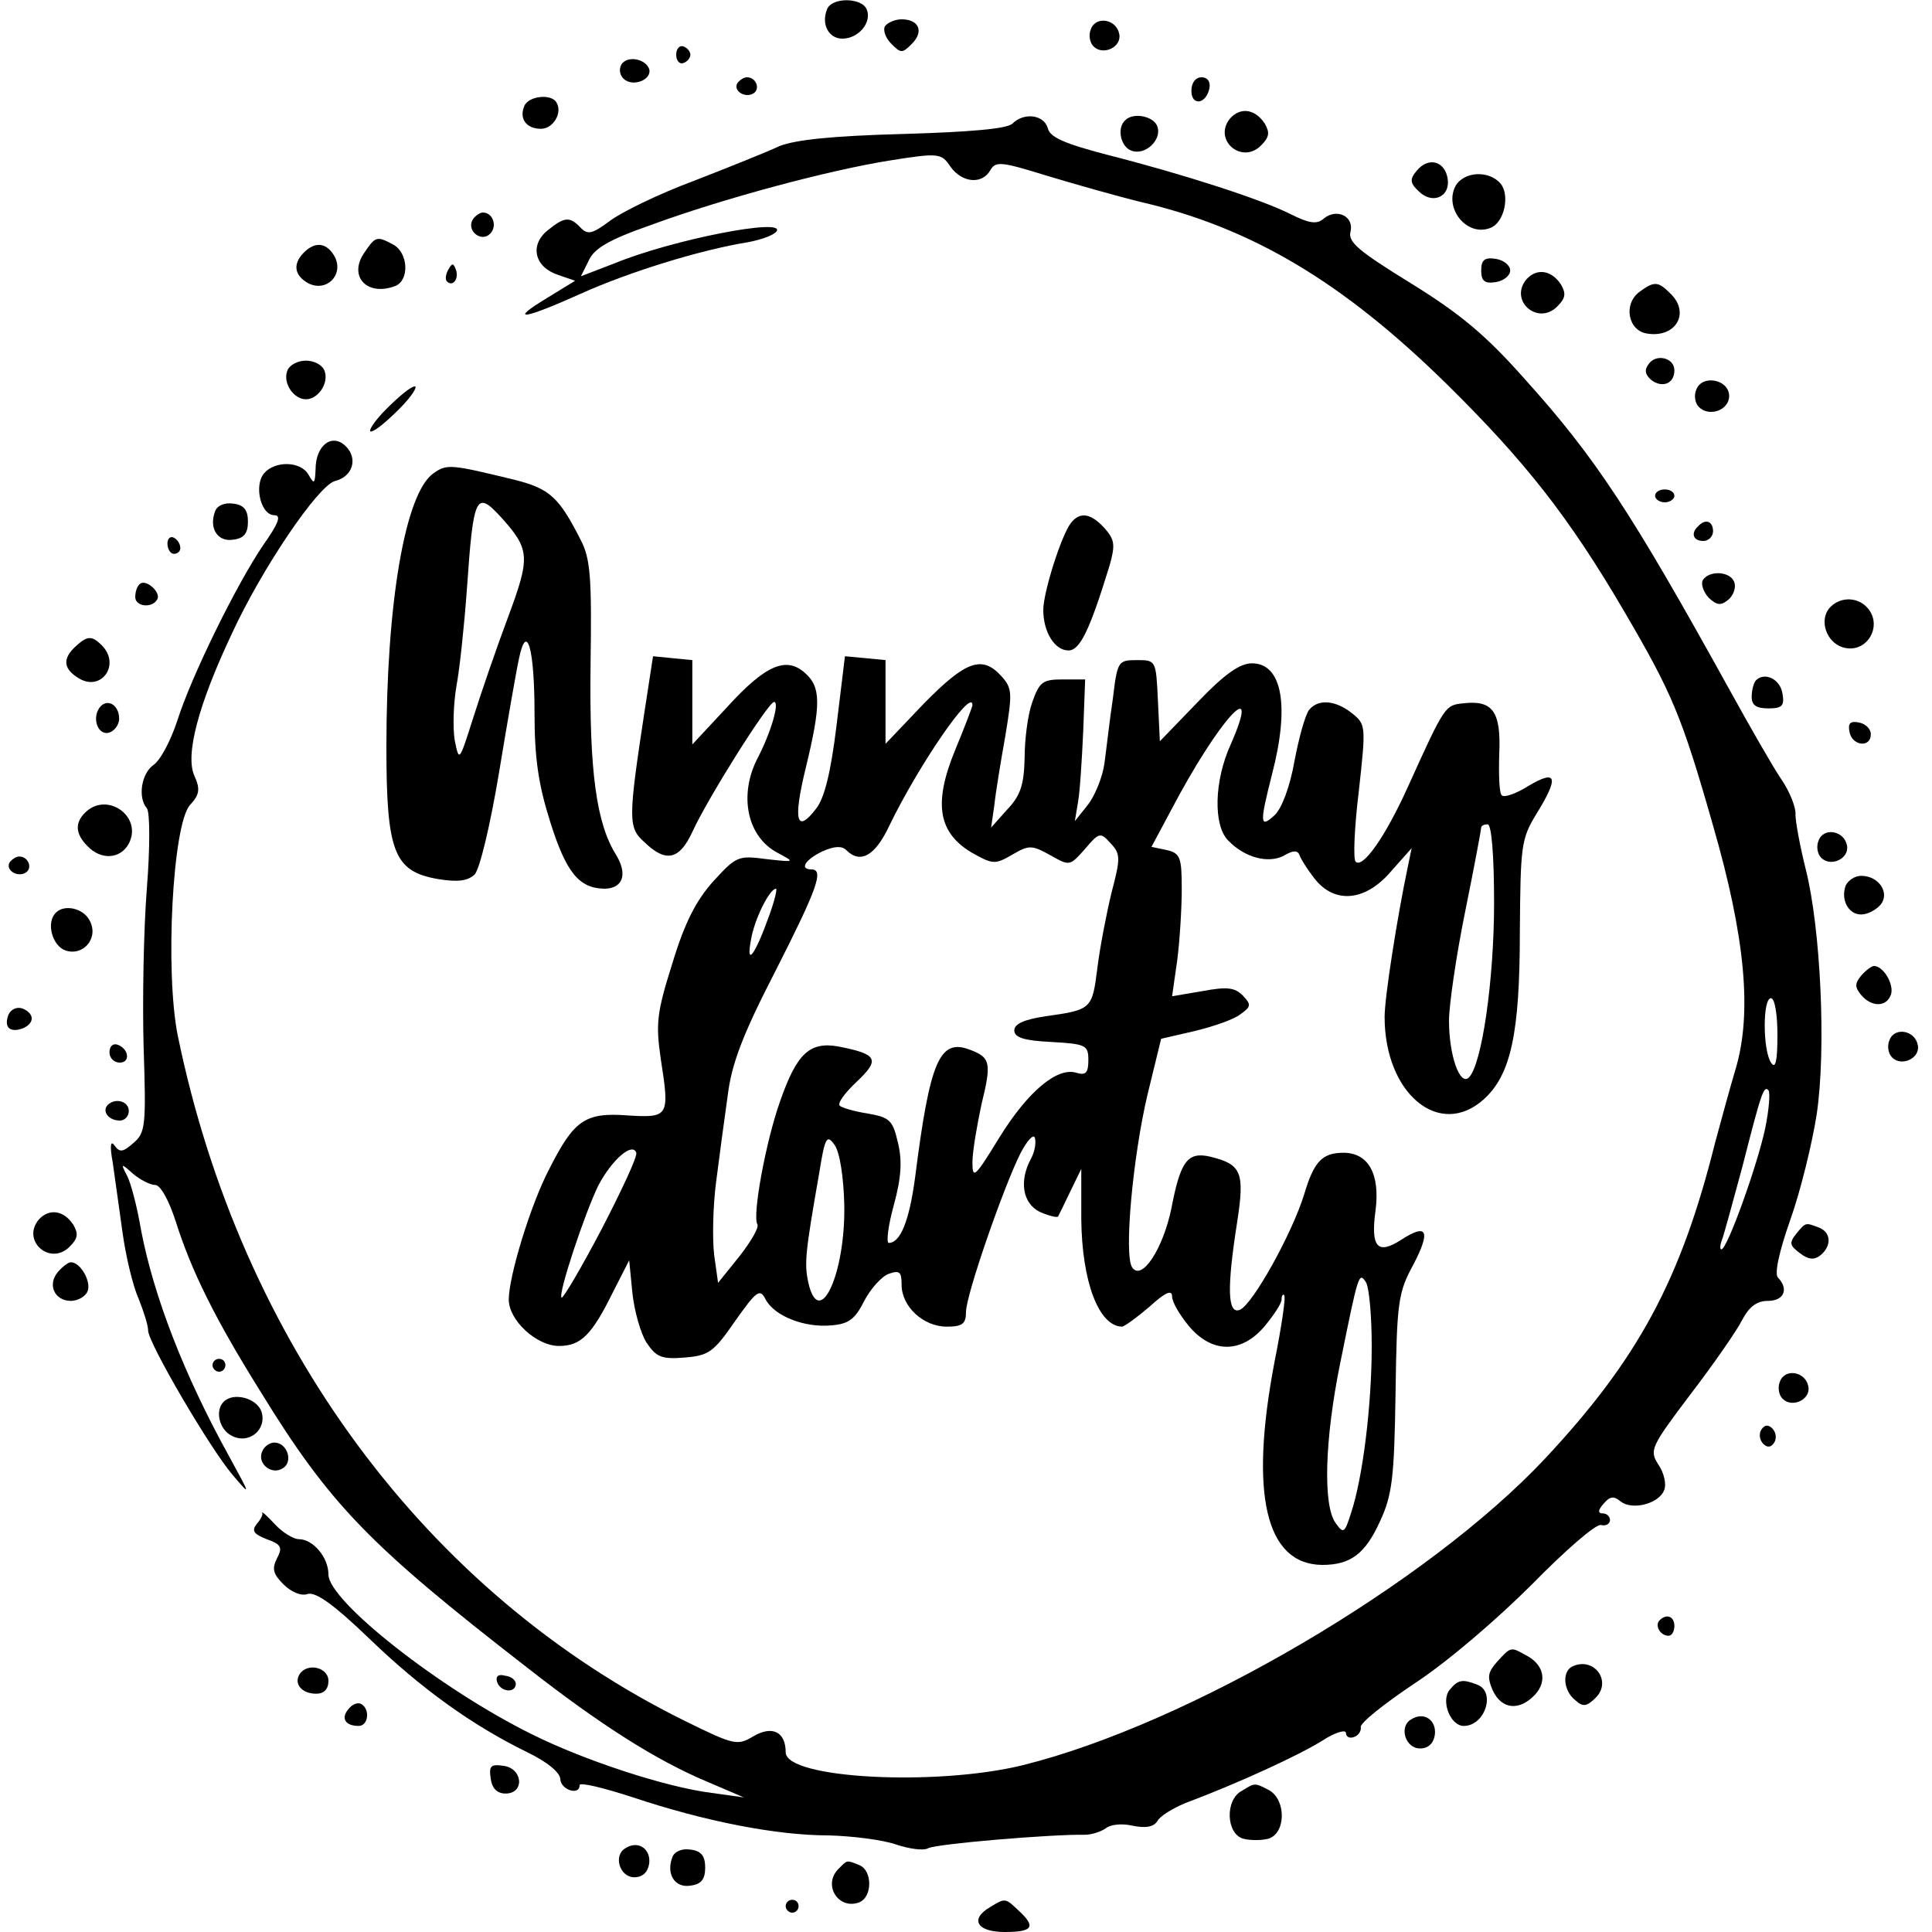
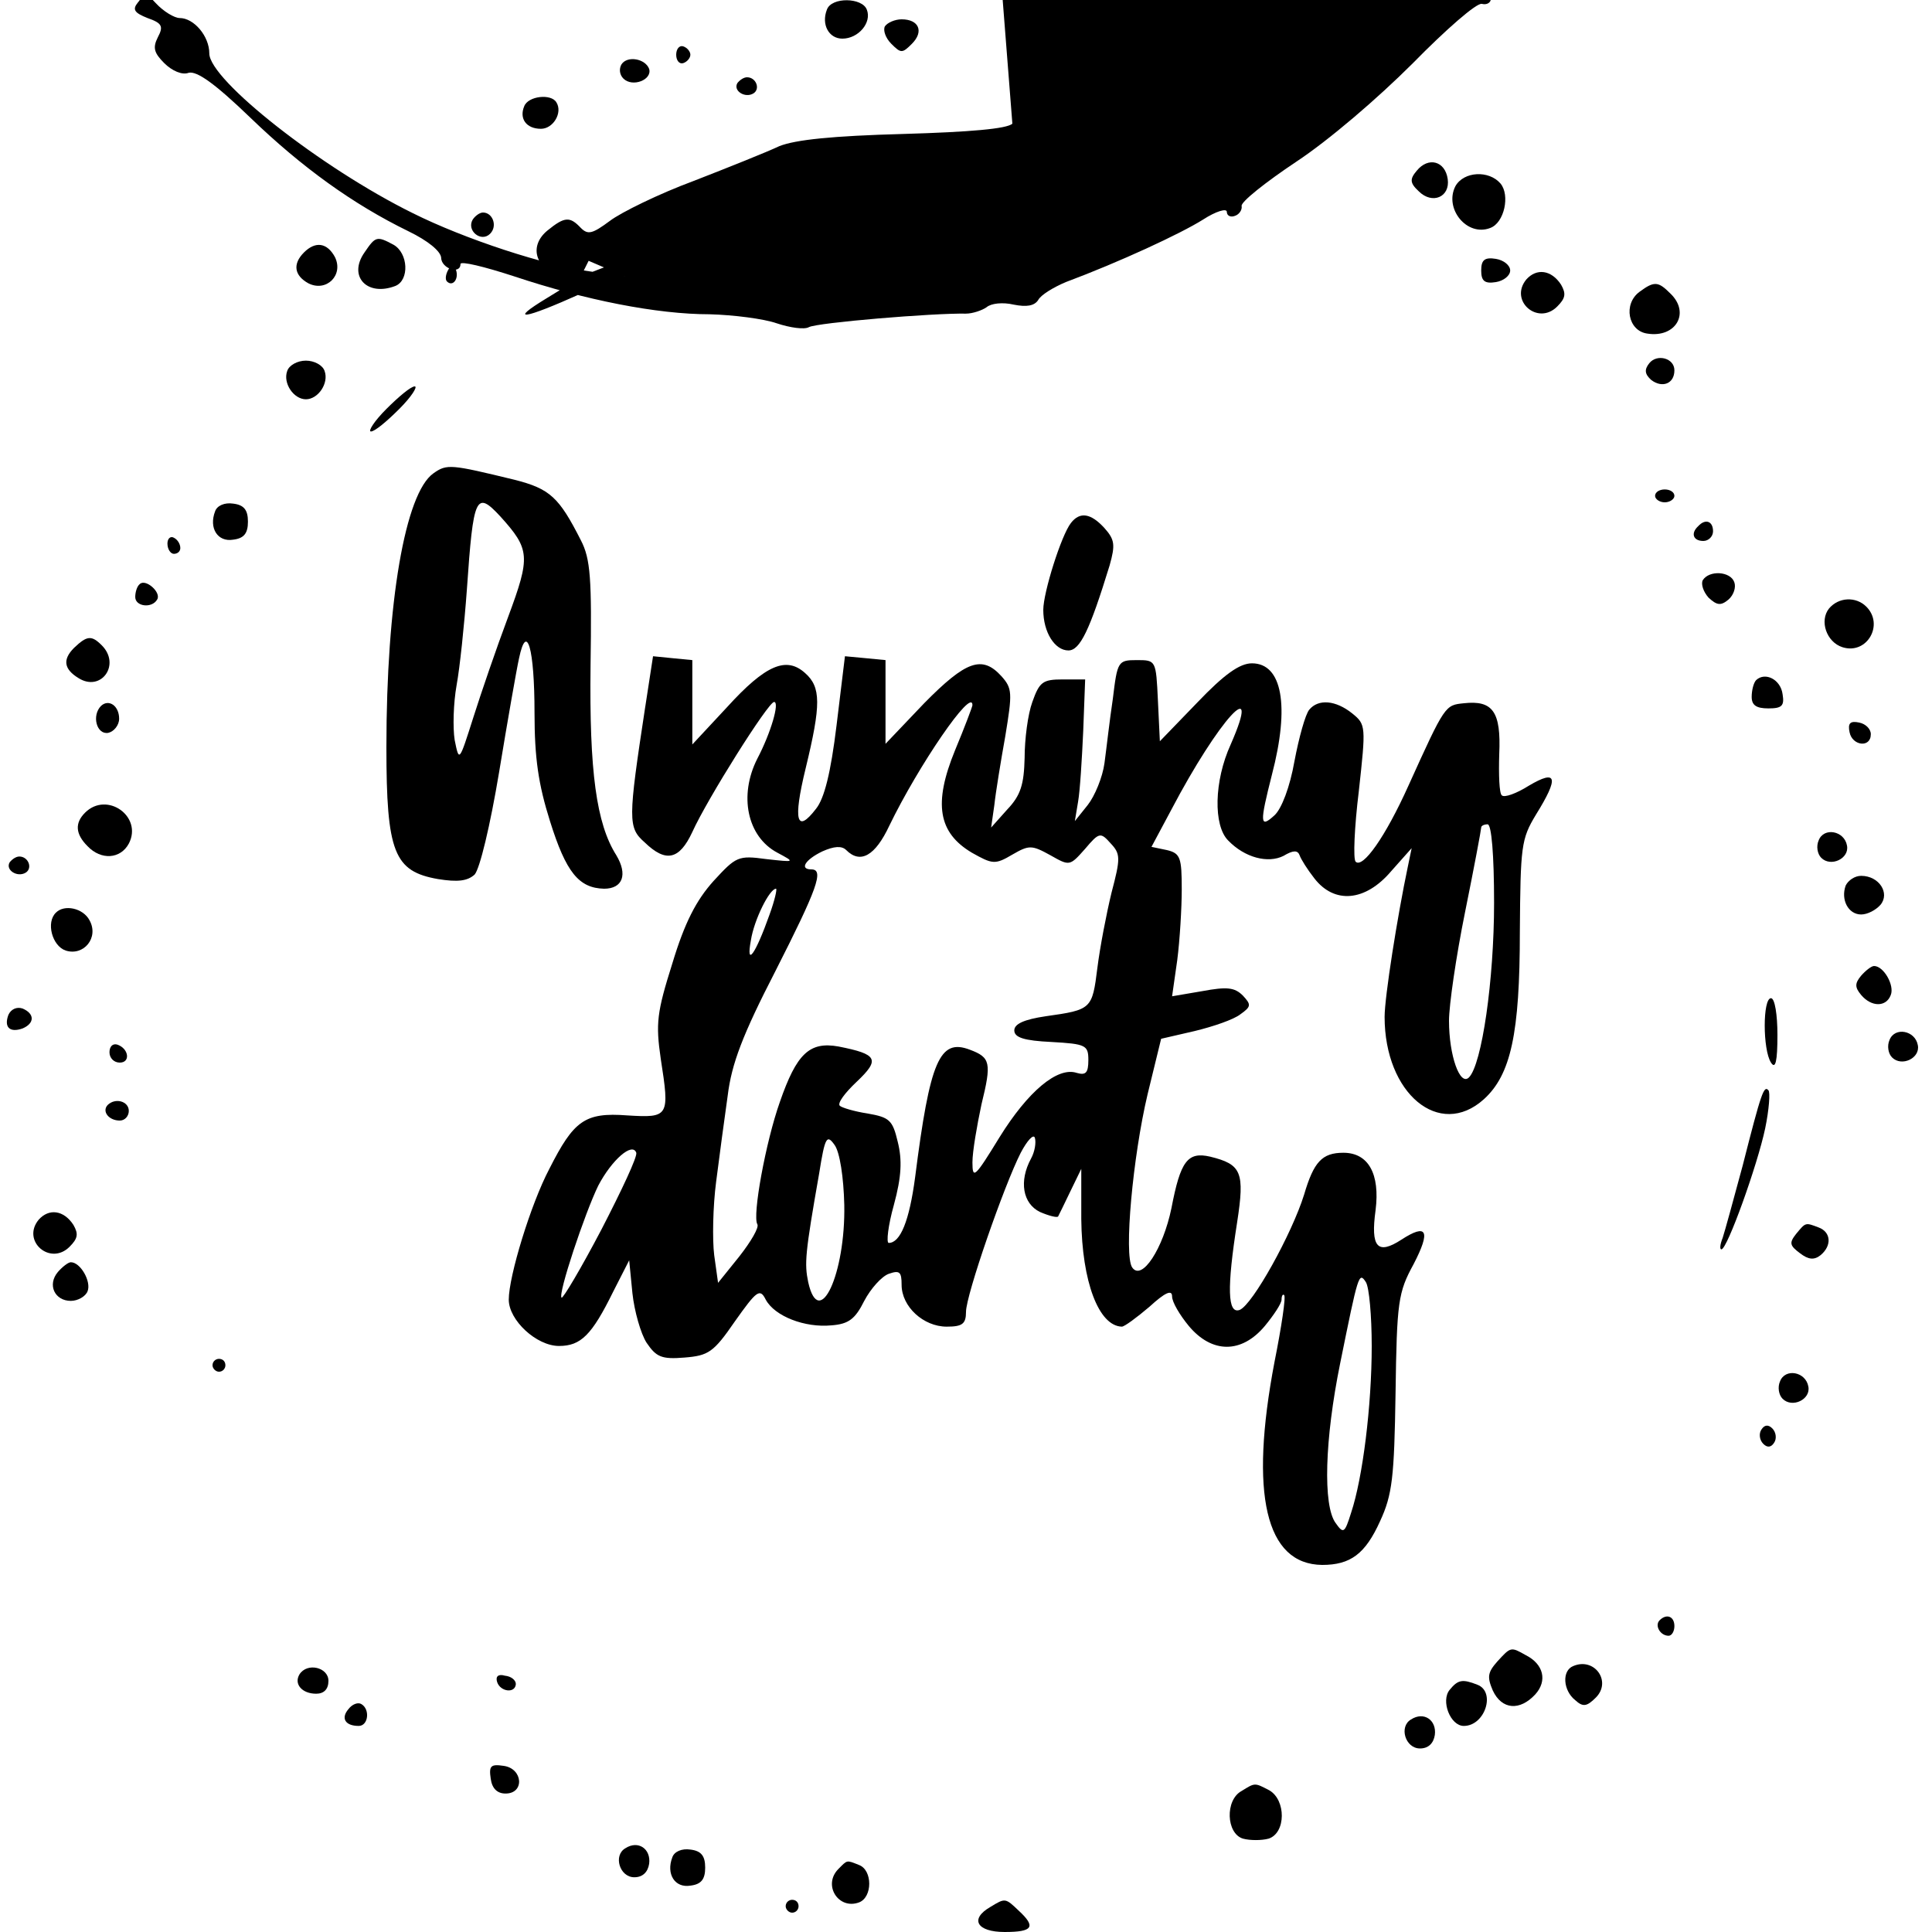
<svg xmlns="http://www.w3.org/2000/svg" version="1.0" width="300pt" height="300pt" viewBox="0 0 300 300" preserveAspectRatio="xMidYMid meet">
  <g transform="translate(0,300) scale(0.1,-0.1)" fill="#000000" stroke="none">
    <path d="M1284 2985 c-9 -23 3 -45 24 -45 25 0 46 25 38 45 -7 19 -55 20 -62 0z" />
    <path d="M1374 2959 c-3 -6 1 -18 10 -27 15 -15 17 -15 32 0 19 19 11 38 -16 38 -10 0 -22 -5 -26 -11z" />
    <path d="M1694 2955 c-4 -9 -2 -21 4 -27 15 -15 44 -1 40 19 -4 23 -36 29 -44 8z" />
    <path d="M1050 2915 c0 -9 5 -15 11 -13 6 2 11 8 11 13 0 5 -5 11 -11 13 -6 2 -11 -4 -11 -13z" />
    <path d="M965 2900 c-4 -7 -3 -16 3 -22 14 -14 45 -2 40 15 -6 16 -34 21 -43 7z" />
    <path d="M1145 2871 c-7 -12 12 -24 25 -16 11 7 4 25 -10 25 -5 0 -11 -4 -15 -9z" />
-     <path d="M1850 2859 c0 -24 23 -21 28 4 2 10 -3 17 -12 17 -10 0 -16 -9 -16 -21z" />
    <path d="M814 2835 c-8 -19 3 -35 26 -35 19 0 34 25 24 41 -8 14 -44 10 -50 -6z" />
    <path d="M1910 2816 c-27 -33 18 -72 48 -42 13 13 14 20 6 34 -15 23 -38 26 -54 8z" />
-     <path d="M1572 2808 c-8 -8 -66 -13 -169 -16 -111 -3 -168 -9 -193 -19 -19 -9 -79 -33 -133 -54 -54 -20 -113 -49 -130 -62 -27 -20 -34 -22 -45 -11 -17 18 -25 18 -52 -4 -28 -23 -20 -57 17 -69 l26 -9 -44 -27 c-61 -37 -36 -33 53 7 73 33 185 68 260 80 21 4 40 11 44 17 13 21 -162 -13 -252 -50 l-52 -20 12 24 c8 19 32 33 95 55 114 42 279 86 374 101 75 12 79 11 93 -10 18 -25 49 -28 62 -5 8 14 17 13 88 -9 43 -13 110 -32 147 -41 171 -40 312 -124 472 -281 122 -120 191 -207 278 -356 73 -125 88 -159 137 -331 50 -173 61 -291 35 -378 -9 -30 -23 -82 -32 -115 -53 -212 -119 -335 -264 -490 -182 -194 -553 -412 -811 -476 -134 -33 -368 -21 -368 20 0 32 -21 42 -50 25 -25 -15 -30 -14 -107 24 -401 198 -689 587 -787 1064 -20 100 -8 328 19 358 15 16 16 25 7 45 -15 32 6 111 58 221 47 102 134 230 160 237 28 7 36 35 17 54 -21 21 -47 2 -47 -36 -1 -22 -2 -24 -11 -8 -12 21 -52 22 -69 2 -16 -19 -5 -65 16 -65 11 0 7 -12 -17 -46 -41 -60 -112 -204 -134 -274 -10 -30 -26 -61 -37 -68 -19 -14 -24 -51 -10 -67 5 -6 5 -62 0 -125 -5 -63 -7 -174 -5 -246 4 -122 3 -133 -16 -149 -16 -14 -21 -15 -29 -4 -6 9 -8 1 -3 -26 3 -22 10 -70 15 -107 5 -37 16 -84 25 -104 8 -20 15 -42 15 -50 0 -19 96 -183 131 -224 29 -34 29 -34 -6 30 -69 125 -116 246 -136 350 -6 36 -16 74 -22 85 -10 19 -9 19 10 2 11 -9 26 -17 34 -17 8 0 21 -23 32 -57 24 -76 61 -151 131 -263 108 -176 169 -239 414 -429 115 -90 202 -145 281 -178 l56 -24 -50 7 c-72 9 -199 51 -279 91 -142 70 -316 207 -316 248 0 27 -24 55 -46 55 -8 0 -25 10 -37 23 -12 13 -21 21 -20 18 2 -2 -2 -10 -8 -17 -9 -11 -5 -16 15 -24 23 -8 25 -13 16 -30 -8 -16 -6 -24 10 -40 12 -12 28 -19 38 -15 13 3 41 -17 96 -70 80 -77 159 -134 245 -176 31 -15 50 -31 51 -41 0 -17 30 -27 30 -10 0 5 37 -4 83 -19 111 -37 222 -59 304 -59 37 -1 84 -7 104 -14 21 -7 43 -10 50 -6 13 7 193 22 244 21 10 0 25 5 32 10 7 6 25 8 42 4 20 -4 32 -2 38 7 4 8 24 20 43 28 83 31 178 75 213 97 20 13 37 18 37 12 0 -6 6 -9 13 -6 6 2 11 9 10 15 -2 6 37 37 85 69 50 33 126 98 181 153 51 52 99 94 107 92 8 -2 14 2 14 8 0 5 -5 10 -11 10 -8 0 -8 5 1 15 10 12 16 12 26 4 18 -15 60 -4 68 17 4 9 0 27 -9 40 -14 22 -12 27 50 109 36 47 72 99 80 115 11 21 23 30 40 30 25 0 33 18 16 36 -6 5 1 39 19 90 16 45 34 119 41 164 15 102 6 289 -17 380 -9 36 -16 74 -16 85 1 11 -9 36 -22 55 -13 19 -49 82 -81 140 -151 273 -207 359 -317 481 -61 69 -101 102 -177 149 -81 50 -98 64 -94 80 6 24 -21 37 -41 21 -11 -10 -23 -8 -53 7 -46 23 -167 62 -285 92 -65 17 -88 27 -91 41 -6 21 -37 25 -55 7z m1188 -1415 c0 -41 -3 -54 -10 -43 -13 20 -13 100 0 100 6 0 10 -26 10 -57z m-19 -145 c-12 -57 -59 -188 -68 -188 -3 0 -2 8 2 18 3 9 17 60 31 112 29 114 33 125 40 117 3 -3 1 -30 -5 -59z" />
+     <path d="M1572 2808 c-8 -8 -66 -13 -169 -16 -111 -3 -168 -9 -193 -19 -19 -9 -79 -33 -133 -54 -54 -20 -113 -49 -130 -62 -27 -20 -34 -22 -45 -11 -17 18 -25 18 -52 -4 -28 -23 -20 -57 17 -69 l26 -9 -44 -27 c-61 -37 -36 -33 53 7 73 33 185 68 260 80 21 4 40 11 44 17 13 21 -162 -13 -252 -50 l-52 -20 12 24 l56 -24 -50 7 c-72 9 -199 51 -279 91 -142 70 -316 207 -316 248 0 27 -24 55 -46 55 -8 0 -25 10 -37 23 -12 13 -21 21 -20 18 2 -2 -2 -10 -8 -17 -9 -11 -5 -16 15 -24 23 -8 25 -13 16 -30 -8 -16 -6 -24 10 -40 12 -12 28 -19 38 -15 13 3 41 -17 96 -70 80 -77 159 -134 245 -176 31 -15 50 -31 51 -41 0 -17 30 -27 30 -10 0 5 37 -4 83 -19 111 -37 222 -59 304 -59 37 -1 84 -7 104 -14 21 -7 43 -10 50 -6 13 7 193 22 244 21 10 0 25 5 32 10 7 6 25 8 42 4 20 -4 32 -2 38 7 4 8 24 20 43 28 83 31 178 75 213 97 20 13 37 18 37 12 0 -6 6 -9 13 -6 6 2 11 9 10 15 -2 6 37 37 85 69 50 33 126 98 181 153 51 52 99 94 107 92 8 -2 14 2 14 8 0 5 -5 10 -11 10 -8 0 -8 5 1 15 10 12 16 12 26 4 18 -15 60 -4 68 17 4 9 0 27 -9 40 -14 22 -12 27 50 109 36 47 72 99 80 115 11 21 23 30 40 30 25 0 33 18 16 36 -6 5 1 39 19 90 16 45 34 119 41 164 15 102 6 289 -17 380 -9 36 -16 74 -16 85 1 11 -9 36 -22 55 -13 19 -49 82 -81 140 -151 273 -207 359 -317 481 -61 69 -101 102 -177 149 -81 50 -98 64 -94 80 6 24 -21 37 -41 21 -11 -10 -23 -8 -53 7 -46 23 -167 62 -285 92 -65 17 -88 27 -91 41 -6 21 -37 25 -55 7z m1188 -1415 c0 -41 -3 -54 -10 -43 -13 20 -13 100 0 100 6 0 10 -26 10 -57z m-19 -145 c-12 -57 -59 -188 -68 -188 -3 0 -2 8 2 18 3 9 17 60 31 112 29 114 33 125 40 117 3 -3 1 -30 -5 -59z" />
    <path d="M1747 2813 c-13 -12 -7 -41 10 -47 21 -8 48 17 40 38 -6 16 -38 22 -50 9z" />
    <path d="M2200 2735 c-11 -13 -11 -19 3 -32 21 -21 49 -9 45 19 -4 28 -30 35 -48 13z" />
    <path d="M2260 2711 c-18 -35 18 -79 54 -65 22 8 31 51 16 69 -18 21 -57 19 -70 -4z" />
    <path d="M734 2659 c-10 -17 13 -36 27 -22 12 12 4 33 -11 33 -5 0 -12 -5 -16 -11z" />
    <path d="M566 2608 c-26 -37 4 -69 48 -52 22 9 20 51 -3 64 -26 14 -28 13 -45 -12z" />
    <path d="M472 2608 c-18 -18 -15 -36 7 -48 28 -14 55 13 41 41 -12 22 -30 25 -48 7z" />
    <path d="M2300 2580 c0 -16 5 -21 23 -18 12 2 22 10 22 18 0 8 -10 16 -22 18 -18 3 -23 -2 -23 -18z" />
    <path d="M696 2581 c-4 -7 -5 -15 -2 -18 9 -9 19 4 14 18 -4 11 -6 11 -12 0z" />
    <path d="M2370 2566 c-27 -33 18 -72 48 -42 13 13 14 20 6 34 -15 23 -38 26 -54 8z" />
    <path d="M2546 2547 c-26 -19 -18 -61 12 -65 44 -7 67 32 36 62 -19 19 -25 20 -48 3z" />
    <path d="M2561 2436 c-8 -10 -7 -17 3 -26 17 -13 36 -6 36 15 0 19 -27 26 -39 11z" />
    <path d="M446 2424 c-7 -19 10 -44 29 -44 19 0 36 25 29 44 -3 9 -16 16 -29 16 -13 0 -26 -7 -29 -16z" />
-     <path d="M2634 2395 c-4 -9 -2 -21 4 -27 16 -16 47 -5 47 17 0 26 -42 34 -51 10z" />
    <path d="M600 2365 c-19 -19 -29 -35 -24 -35 6 0 25 16 44 35 19 19 29 35 24 35 -6 0 -25 -16 -44 -35z" />
    <path d="M673 2265 c-44 -31 -73 -201 -73 -425 0 -164 12 -193 80 -205 31 -5 46 -3 57 7 8 9 24 75 38 159 13 79 27 159 31 177 12 57 24 15 24 -85 0 -70 6 -111 24 -168 25 -80 45 -104 84 -105 29 0 37 22 19 52 -31 49 -42 130 -40 294 2 136 0 166 -15 195 -34 67 -48 80 -103 94 -99 24 -105 25 -126 10z m104 -67 c46 -51 47 -62 12 -156 -18 -48 -42 -118 -54 -156 -22 -69 -22 -70 -29 -35 -3 19 -2 57 3 85 5 27 12 94 16 149 10 145 14 154 52 113z" />
    <path d="M2570 2230 c0 -5 7 -10 15 -10 8 0 15 5 15 10 0 6 -7 10 -15 10 -8 0 -15 -4 -15 -10z" />
    <path d="M334 2206 c-10 -26 4 -48 28 -44 17 2 23 10 23 28 0 18 -6 26 -23 28 -13 2 -25 -3 -28 -12z" />
    <path d="M1663 2188 c-15 -19 -43 -108 -43 -135 0 -35 18 -63 39 -63 18 0 33 31 64 132 9 32 8 40 -8 58 -21 23 -38 26 -52 8z" />
    <path d="M2637 2183 c-12 -11 -8 -23 8 -23 8 0 15 7 15 15 0 16 -12 20 -23 8z" />
    <path d="M260 2156 c0 -9 5 -16 10 -16 6 0 10 4 10 9 0 6 -4 13 -10 16 -5 3 -10 -1 -10 -9z" />
    <path d="M2644 2099 c-3 -6 1 -18 9 -27 13 -12 19 -13 31 -3 8 7 12 19 9 27 -6 17 -39 19 -49 3z" />
    <path d="M217 2093 c-4 -3 -7 -12 -7 -20 0 -15 26 -18 34 -4 7 11 -18 33 -27 24z" />
    <path d="M2840 2055 c-15 -19 -4 -52 21 -60 38 -12 65 35 37 63 -16 16 -43 15 -58 -3z" />
    <path d="M115 1994 c-18 -18 -16 -33 7 -47 35 -22 66 21 36 51 -16 16 -23 15 -43 -4z" />
    <path d="M1002 1903 c-27 -177 -27 -188 -1 -211 33 -32 54 -27 74 16 23 51 118 202 127 202 9 0 -5 -48 -26 -88 -29 -57 -16 -121 31 -146 28 -15 28 -15 -17 -10 -44 6 -47 4 -82 -34 -27 -30 -45 -65 -64 -128 -24 -76 -26 -93 -18 -148 14 -90 13 -92 -52 -88 -66 5 -83 -8 -121 -83 -29 -55 -63 -167 -63 -203 0 -32 43 -72 78 -72 34 0 51 17 84 84 l25 49 5 -51 c3 -28 13 -63 22 -77 15 -22 23 -26 59 -23 37 3 45 8 78 56 34 48 39 52 48 34 14 -26 61 -44 102 -40 27 2 37 10 51 38 10 19 27 38 38 42 17 6 20 3 20 -17 0 -34 34 -65 70 -65 24 0 30 4 30 23 0 26 59 196 85 247 10 19 20 30 22 23 2 -7 0 -21 -6 -32 -19 -35 -13 -70 14 -83 14 -6 26 -9 28 -7 1 2 10 20 19 39 l17 35 0 -78 c1 -97 27 -166 63 -167 4 0 23 14 43 31 24 22 35 27 35 16 0 -9 12 -29 26 -46 36 -43 82 -43 118 0 14 17 26 35 26 41 0 6 2 9 4 7 3 -2 -4 -49 -15 -104 -39 -205 -14 -314 74 -315 44 0 67 17 90 68 19 41 22 68 24 199 2 142 4 156 28 200 27 52 21 64 -19 38 -37 -24 -48 -12 -40 46 7 56 -11 89 -50 89 -33 0 -46 -14 -61 -65 -19 -61 -80 -171 -100 -179 -19 -7 -20 34 -4 136 12 78 7 90 -42 102 -35 8 -46 -7 -60 -80 -13 -63 -46 -114 -61 -92 -13 19 1 172 24 269 l21 86 52 12 c29 7 61 18 71 26 17 12 17 15 4 29 -13 13 -25 14 -63 7 l-47 -8 8 56 c4 31 7 81 7 110 0 49 -2 56 -23 61 l-24 5 31 58 c73 139 142 215 92 101 -26 -57 -27 -126 -4 -149 26 -27 62 -36 86 -24 15 9 22 9 25 1 2 -6 12 -22 23 -36 31 -40 79 -36 119 11 l32 36 -6 -29 c-16 -76 -36 -202 -36 -233 0 -119 85 -190 154 -128 42 38 56 102 56 260 1 133 2 144 25 182 36 58 33 71 -11 45 -19 -12 -38 -19 -42 -15 -4 3 -5 32 -4 64 3 66 -10 84 -55 79 -29 -3 -29 -2 -86 -128 -36 -80 -71 -129 -82 -118 -4 4 -2 53 5 110 11 100 11 103 -10 120 -26 21 -53 23 -67 6 -6 -7 -16 -43 -23 -80 -7 -40 -20 -74 -31 -84 -23 -21 -23 -12 -4 63 28 107 16 173 -31 173 -19 0 -43 -17 -85 -61 l-58 -60 -3 63 c-3 63 -3 63 -33 63 -29 0 -30 -2 -37 -60 -5 -33 -10 -78 -13 -100 -3 -22 -15 -51 -26 -65 l-20 -25 5 30 c3 17 6 66 8 110 l3 80 -35 0 c-31 0 -36 -4 -47 -35 -7 -19 -12 -58 -12 -87 -1 -41 -6 -58 -27 -80 l-25 -28 5 35 c2 19 10 68 17 107 11 67 11 74 -6 93 -30 33 -55 24 -120 -42 l-60 -63 0 65 0 65 -31 3 -32 3 -13 -107 c-9 -74 -19 -114 -32 -130 -30 -39 -36 -19 -16 63 24 99 24 126 -1 148 -29 26 -61 13 -121 -53 l-54 -58 0 66 0 65 -31 3 -30 3 -12 -78z m508 2 c0 -2 -12 -34 -27 -70 -34 -83 -26 -128 26 -159 32 -18 36 -19 63 -3 26 15 30 15 59 -1 30 -17 30 -17 54 10 22 26 24 26 40 8 15 -16 15 -23 1 -76 -8 -33 -18 -85 -22 -117 -8 -64 -9 -65 -80 -75 -34 -5 -49 -12 -49 -22 0 -11 15 -16 58 -18 53 -3 57 -5 57 -28 0 -20 -4 -24 -18 -20 -30 10 -76 -29 -120 -100 -38 -62 -42 -66 -42 -39 0 17 7 57 14 90 16 65 14 73 -18 85 -47 18 -62 -17 -85 -198 -9 -68 -23 -102 -41 -102 -4 0 -1 27 8 59 12 44 13 70 6 98 -8 34 -13 38 -47 44 -20 3 -40 9 -43 12 -4 4 8 20 26 37 37 35 33 43 -28 55 -45 8 -65 -11 -91 -86 -22 -62 -43 -177 -35 -190 3 -5 -10 -27 -28 -50 l-33 -41 -6 43 c-3 24 -2 76 3 114 5 39 13 99 18 134 6 49 23 94 74 193 65 128 76 158 56 158 -19 0 -10 15 17 28 18 8 30 9 37 2 22 -22 45 -9 67 38 45 93 129 216 129 187z m810 -307 c0 -120 -19 -251 -39 -271 -14 -14 -31 34 -31 88 0 24 11 100 25 169 14 69 25 128 25 131 0 3 5 5 10 5 6 0 10 -47 10 -122z m-1125 -18 c-22 -62 -37 -83 -29 -40 5 32 29 80 39 80 2 0 -2 -18 -10 -40z m116 -451 c2 -107 -39 -196 -56 -120 -6 29 -5 44 17 169 9 57 12 61 24 44 8 -11 14 -50 15 -93z m-377 -38 c-32 -61 -60 -108 -62 -106 -6 5 36 131 57 174 21 40 53 68 59 51 2 -6 -23 -59 -54 -119z m1196 -181 c0 -93 -14 -205 -32 -259 -10 -32 -12 -33 -24 -16 -20 27 -17 130 7 248 28 138 29 143 40 126 5 -8 9 -52 9 -99z" />
    <path d="M2727 1944 c-4 -4 -7 -16 -7 -26 0 -13 7 -18 26 -18 21 0 25 4 22 22 -3 23 -27 35 -41 22z" />
    <path d="M157 1904 c-15 -15 -7 -45 11 -42 9 2 17 12 17 22 0 20 -16 31 -28 20z" />
    <path d="M2872 1863 c4 -21 33 -25 33 -3 0 8 -8 16 -18 18 -14 3 -18 -1 -15 -15z" />
    <path d="M132 1738 c-16 -16 -15 -33 4 -52 21 -22 51 -20 64 4 22 42 -34 82 -68 48z" />
    <path d="M2824 1695 c-4 -9 -2 -21 4 -27 15 -15 44 -1 40 19 -4 23 -36 29 -44 8z" />
    <path d="M15 1661 c-7 -12 12 -24 25 -16 11 7 4 25 -10 25 -5 0 -11 -4 -15 -9z" />
    <path d="M2866 1625 c-8 -22 4 -45 24 -45 10 0 23 7 30 15 15 18 -2 45 -30 45 -10 0 -20 -7 -24 -15z" />
    <path d="M87 1583 c-16 -15 -6 -52 15 -59 28 -9 52 20 37 47 -10 19 -39 25 -52 12z" />
    <path d="M2890 1485 c-10 -12 -10 -18 0 -30 16 -19 39 -19 46 0 6 15 -11 45 -26 45 -4 0 -13 -7 -20 -15z" />
    <path d="M13 1424 c-7 -19 2 -28 22 -21 19 8 19 23 0 31 -9 3 -18 -1 -22 -10z" />
    <path d="M2934 1385 c-4 -9 -2 -21 4 -27 15 -15 44 -1 40 19 -4 23 -36 29 -44 8z" />
    <path d="M170 1366 c0 -9 7 -16 16 -16 17 0 14 22 -4 28 -7 2 -12 -3 -12 -12z" />
    <path d="M167 1284 c-9 -10 2 -24 19 -24 8 0 14 7 14 15 0 15 -21 21 -33 9z" />
    <path d="M60 1106 c-27 -33 18 -72 48 -42 13 13 14 20 6 34 -15 23 -38 26 -54 8z" />
    <path d="M2789 1084 c-11 -14 -10 -18 6 -30 13 -10 22 -11 32 -3 18 15 16 36 -3 43 -21 8 -20 8 -35 -10z" />
    <path d="M90 1025 c-17 -20 -5 -45 20 -45 11 0 23 7 26 15 6 15 -11 45 -26 45 -4 0 -13 -7 -20 -15z" />
    <path d="M330 880 c0 -5 5 -10 10 -10 6 0 10 5 10 10 0 6 -4 10 -10 10 -5 0 -10 -4 -10 -10z" />
    <path d="M2764 855 c-4 -9 -2 -21 4 -27 15 -15 44 -1 40 19 -4 23 -36 29 -44 8z" />
-     <path d="M347 823 c-13 -13 -7 -42 12 -52 27 -15 56 9 47 37 -7 21 -44 31 -59 15z" />
    <path d="M2735 780 c-4 -6 -3 -16 3 -22 6 -6 12 -6 17 2 4 6 3 16 -3 22 -6 6 -12 6 -17 -2z" />
-     <path d="M407 746 c-8 -19 15 -37 32 -26 17 10 7 40 -13 40 -7 0 -16 -6 -19 -14z" />
    <path d="M2577 484 c-8 -8 1 -24 14 -24 5 0 9 7 9 15 0 15 -12 20 -23 9z" />
    <path d="M2325 420 c-15 -17 -16 -24 -7 -45 14 -30 42 -32 66 -6 19 21 13 47 -15 61 -23 13 -23 13 -44 -10z" />
    <path d="M2443 413 c-18 -7 -16 -38 3 -53 12 -11 18 -10 32 4 25 25 -2 63 -35 49z" />
    <path d="M465 400 c-9 -15 4 -30 26 -30 12 0 19 7 19 20 0 21 -33 29 -45 10z" />
    <path d="M772 388 c5 -15 28 -18 29 -3 0 6 -7 12 -17 13 -10 3 -15 -1 -12 -10z" />
    <path d="M2251 376 c-14 -17 1 -56 22 -56 33 0 50 53 21 64 -23 9 -30 8 -43 -8z" />
    <path d="M541 346 c-12 -14 -5 -26 16 -26 15 0 18 26 4 34 -5 3 -14 0 -20 -8z" />
    <path d="M2191 330 c-19 -11 -9 -45 14 -45 13 0 21 8 23 21 3 23 -17 37 -37 24z" />
    <path d="M762 238 c2 -15 10 -23 23 -23 30 0 27 39 -3 43 -20 3 -23 0 -20 -20z" />
    <path d="M1928 219 c-26 -14 -24 -66 2 -74 11 -3 29 -3 40 0 27 9 27 60 1 75 -23 12 -22 12 -43 -1z" />
    <path d="M971 130 c-19 -11 -9 -45 14 -45 13 0 21 8 23 21 3 23 -17 37 -37 24z" />
    <path d="M1044 116 c-10 -26 4 -48 28 -44 17 2 23 10 23 28 0 18 -6 26 -23 28 -13 2 -25 -3 -28 -12z" />
    <path d="M1302 98 c-25 -25 0 -64 32 -52 21 8 21 50 0 58 -20 8 -18 8 -32 -6z" />
    <path d="M1220 40 c0 -5 5 -10 10 -10 6 0 10 5 10 10 0 6 -4 10 -10 10 -5 0 -10 -4 -10 -10z" />
    <path d="M1538 39 c-33 -19 -21 -39 22 -39 44 0 49 8 22 33 -21 20 -21 20 -44 6z" />
  </g>
</svg>